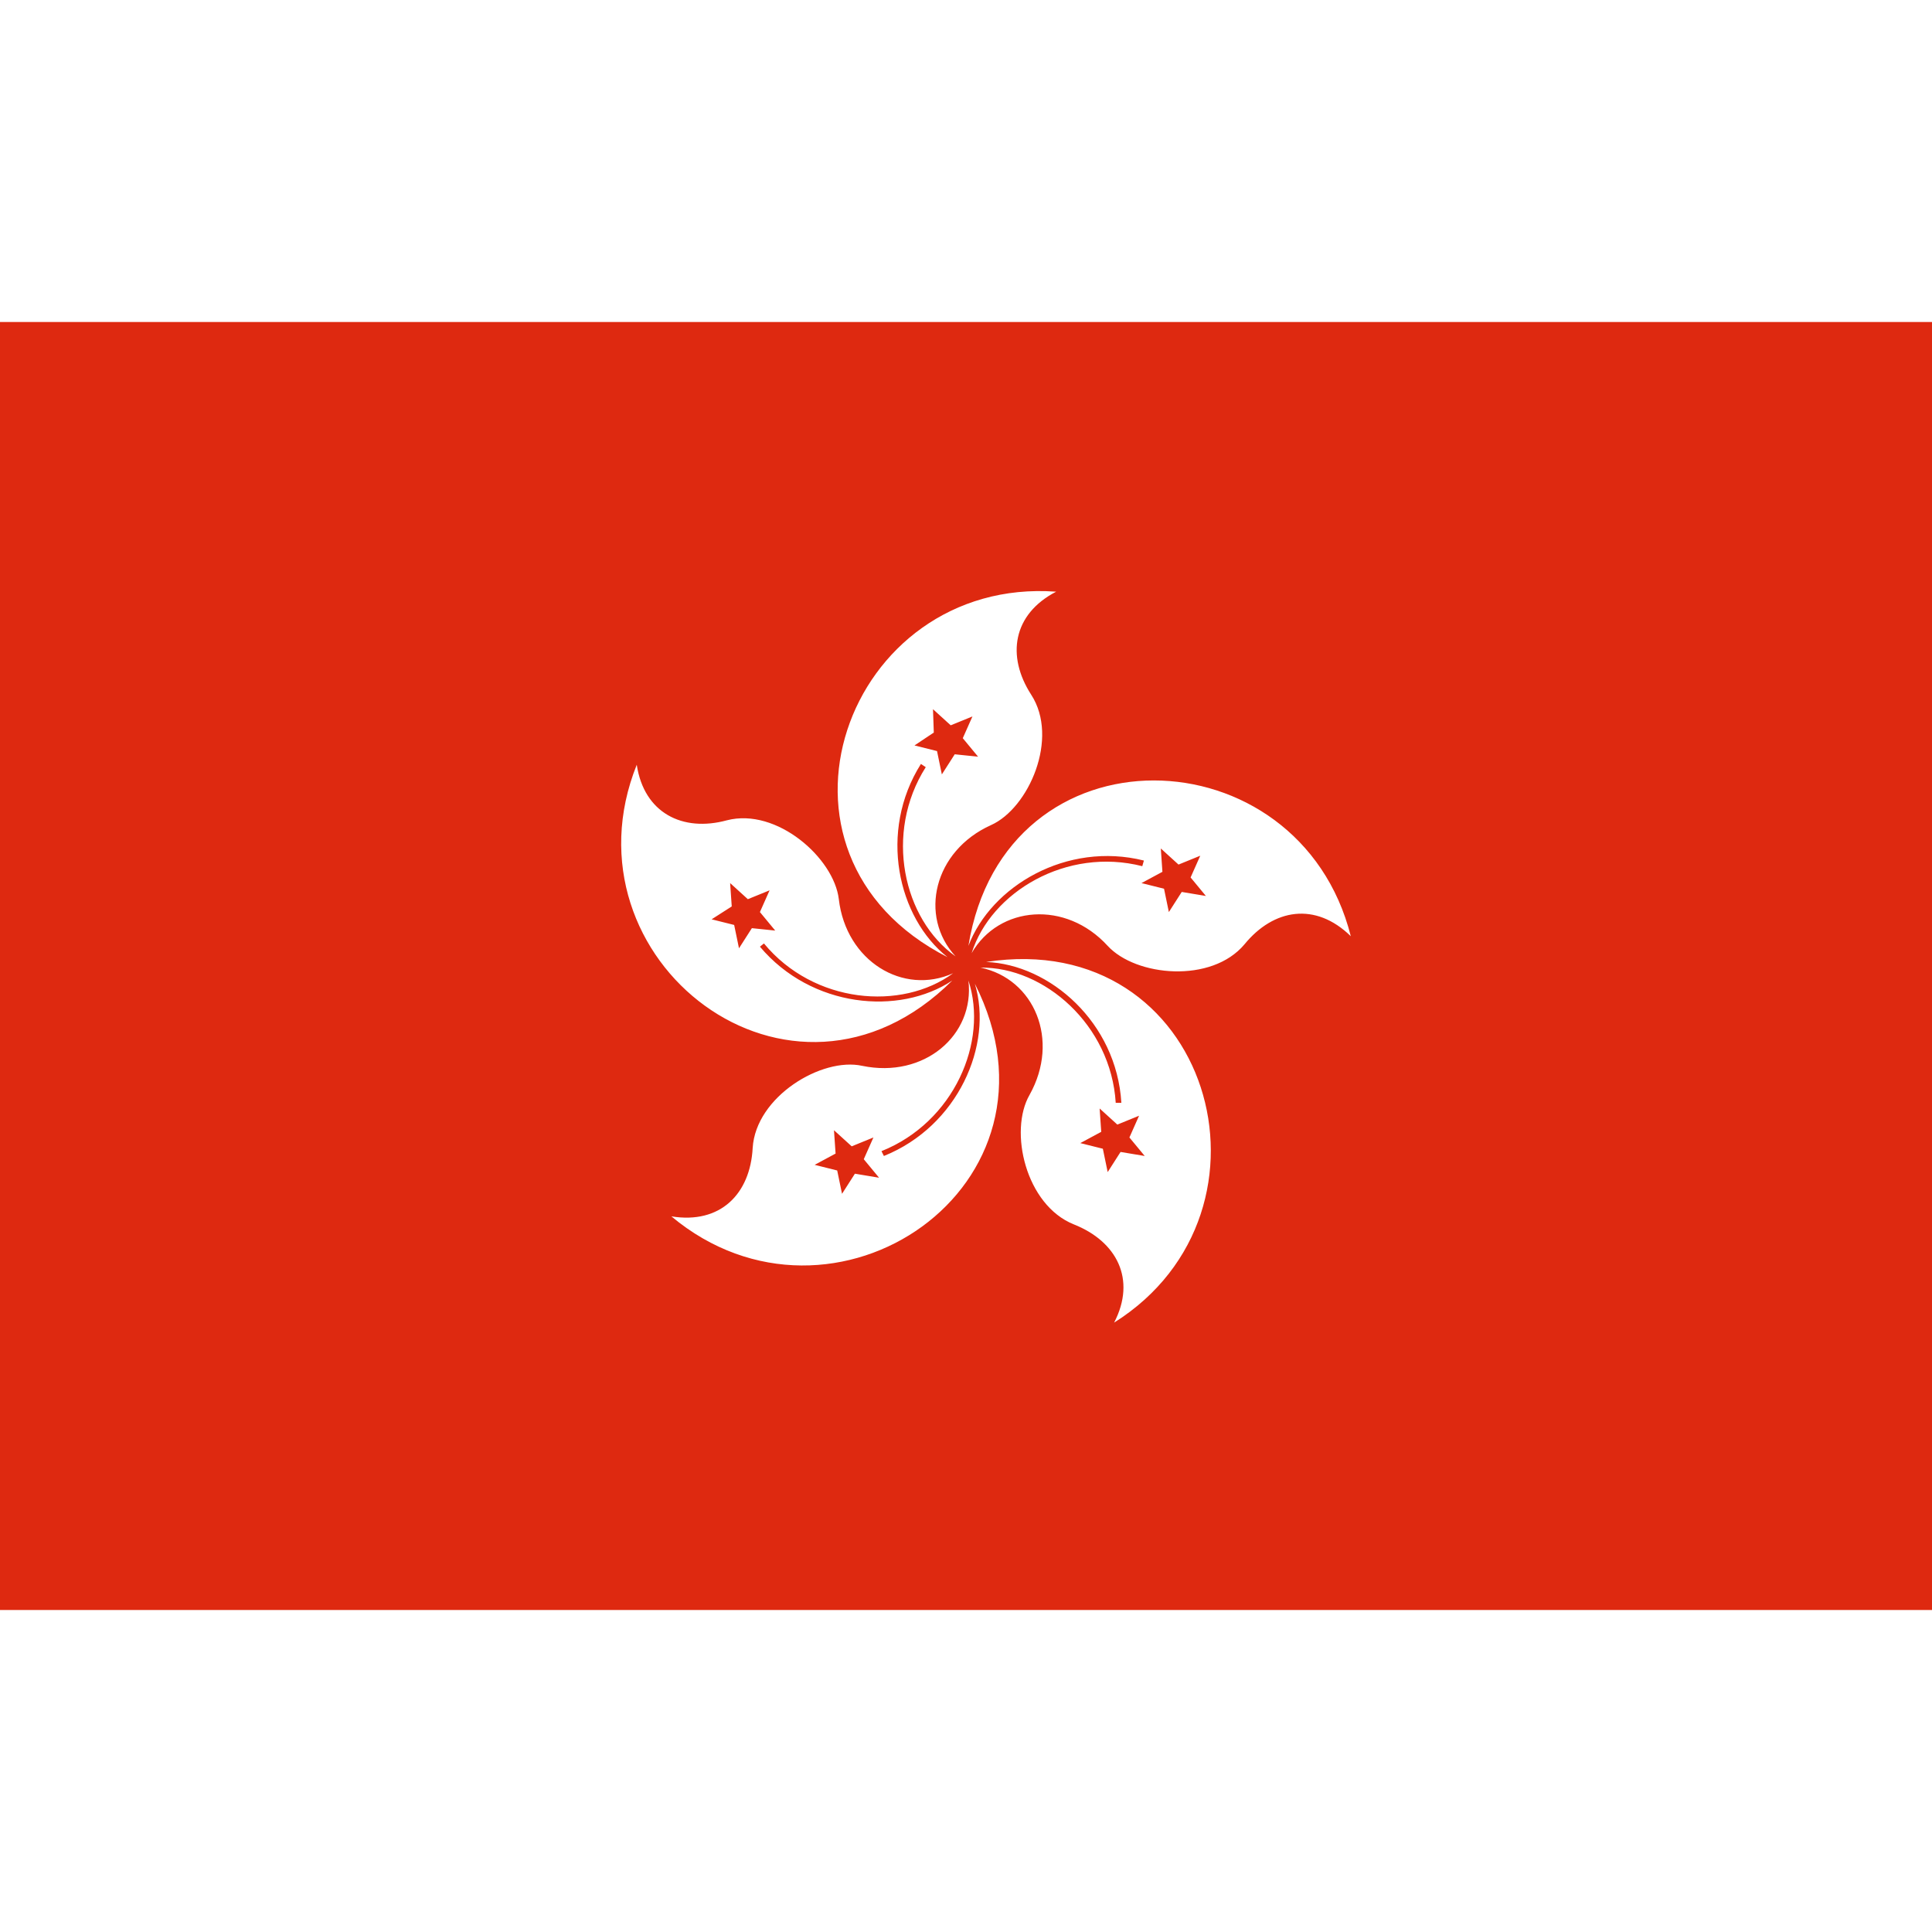
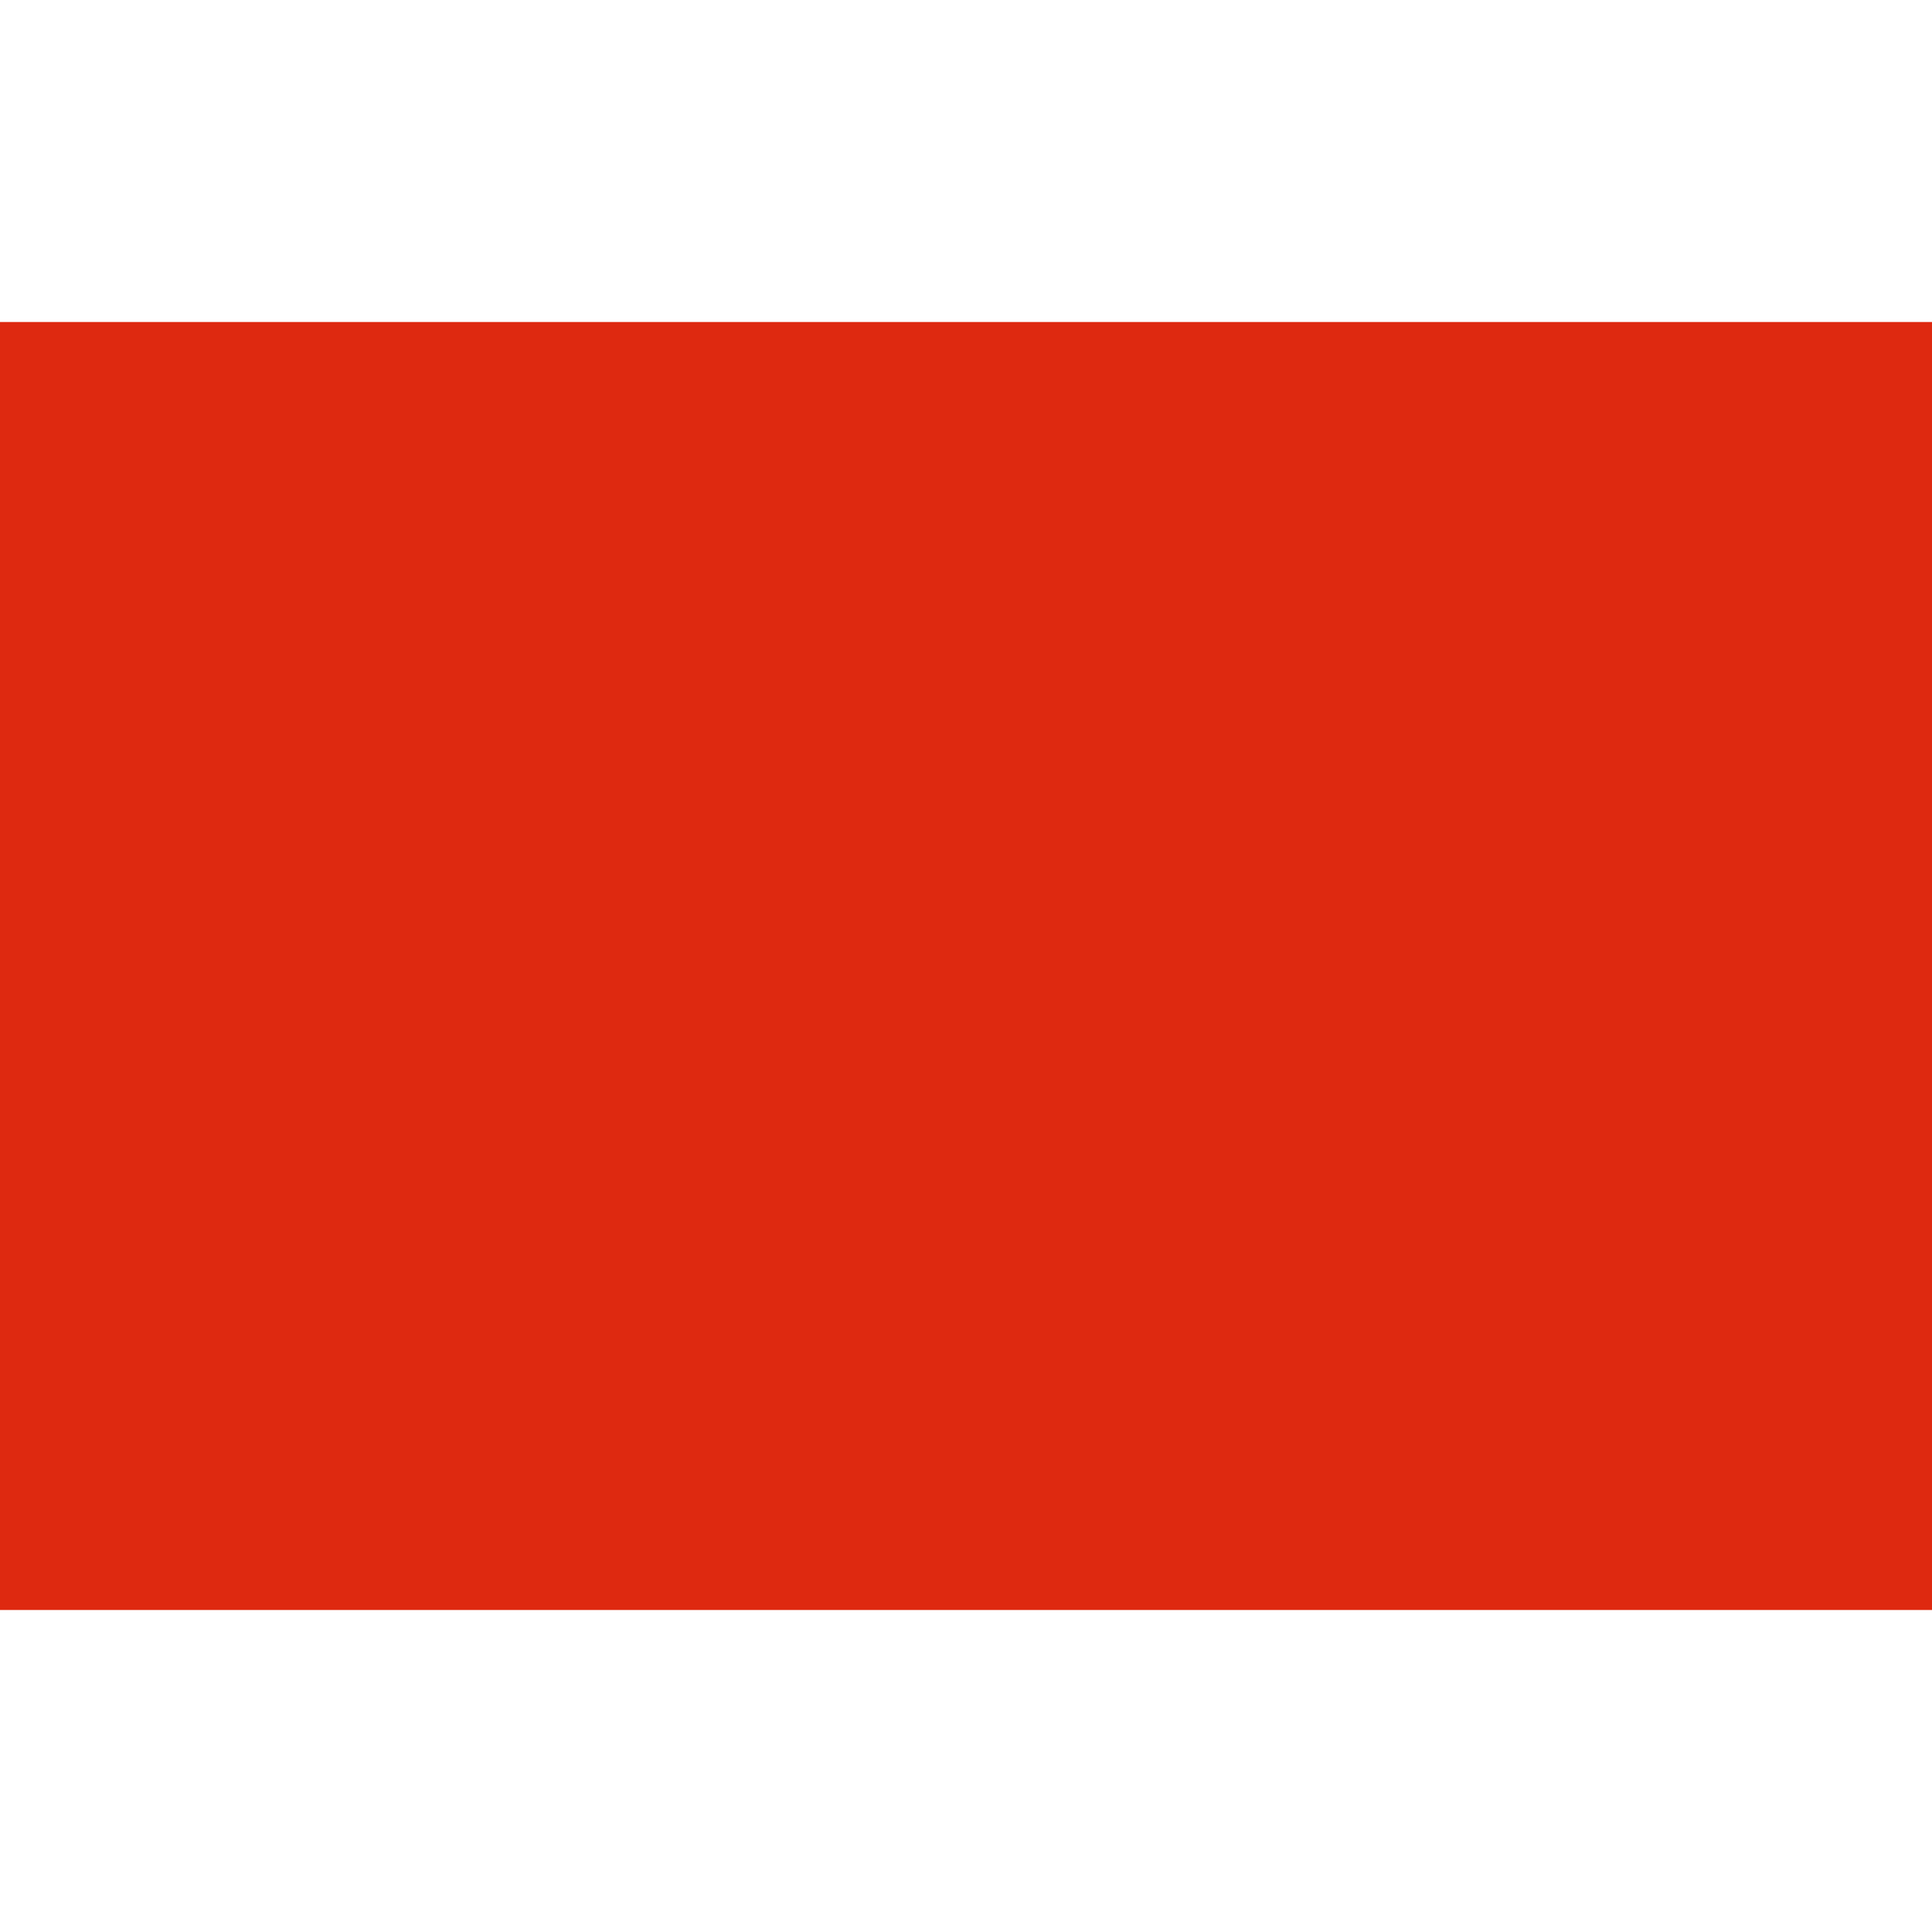
<svg xmlns="http://www.w3.org/2000/svg" width="16" height="16" viewBox="0 0 240 160">
  <path fill="#DE2910" d="M0 0h240v160H0z" />
-   <path fill="#FFF" d="M118.3 81.8c-6.6 4.4-17.5 3.4-23.9-4.2l.5-.4c6.2 7.5 17.1 8.4 23.5 3.7-6.2 2.8-13.3-1.5-14.2-9.2-.6-5.1-7.7-11.4-13.9-9.8C84.8 63.4 80 61 79.1 55c-9.7 24.2 19.2 46.7 39.2 26.8zm-27.4-9.2l-.2-2.9 2.2 2 2.7-1.1-1.2 2.7 1.9 2.3-2.9-.3-1.6 2.5-.6-2.9-2.8-.7 2.5-1.6zm26.8 6.3c-6.2-4.9-8.6-15.6-3.3-24l.6.4c-5.2 8.2-2.8 18.9 3.7 23.5-4.6-5-2.7-13.1 4.4-16.3 4.7-2.1 8.5-10.8 5-16.2-3.1-4.8-2.3-10 3.1-12.8-26.1-1.9-38.6 32.6-13.5 45.4zm-1.8-30.8l2.2 2 2.7-1.1-1.2 2.7 1.9 2.3-2.9-.3-1.6 2.5-.6-2.9-2.8-.7L116 51l-.1-2.9zm-6.1 55.5l-.3-.6c9-3.6 13.3-13.6 10.8-21.2.8 6.8-5.5 12.2-13.2 10.6-5-1.1-13.2 3.8-13.6 10.2-.3 5.7-4 9.5-10.1 8.5 20.1 16.8 50.4-3.8 37.7-28.9 2.3 7.6-2.1 17.7-11.3 21.4zm-3.6 2.2l-1.6 2.5-.6-2.9-2.8-.7 2.6-1.4-.2-2.9 2.2 2 2.7-1.1-1.2 2.7 1.9 2.3-3-.5zm14.1-28.3c2.8-7.4 12.2-13 21.8-10.6l-.2.7c-9.4-2.4-18.8 3.2-21.2 10.8 3.4-5.9 11.7-6.6 16.9-.9 3.5 3.8 12.9 4.7 17-.2 3.6-4.4 8.8-5.3 13.2-1-6.4-25.4-43-26.6-47.5 1.2zm26.5-6.7l-1.6 2.5-.6-2.9-2.8-.7 2.6-1.4-.2-2.9 2.2 2 2.7-1.1-1.2 2.7 1.9 2.3-3-.5zm-24.3 8.7c7.9.3 16.2 7.5 16.8 17.5h-.7c-.6-9.7-8.9-16.9-16.8-16.8 6.7 1.4 9.9 9 6.1 15.8-2.6 4.5-.5 13.7 5.5 16.1 5.3 2.1 7.8 6.8 5 12.2 22.1-13.9 11.9-49.1-15.9-44.8zm16.7 23.6l-1.6 2.5-.6-2.9-2.8-.7 2.6-1.4-.2-2.9 2.2 2 2.7-1.1-1.2 2.7 1.9 2.3-3-.5z" />
</svg>